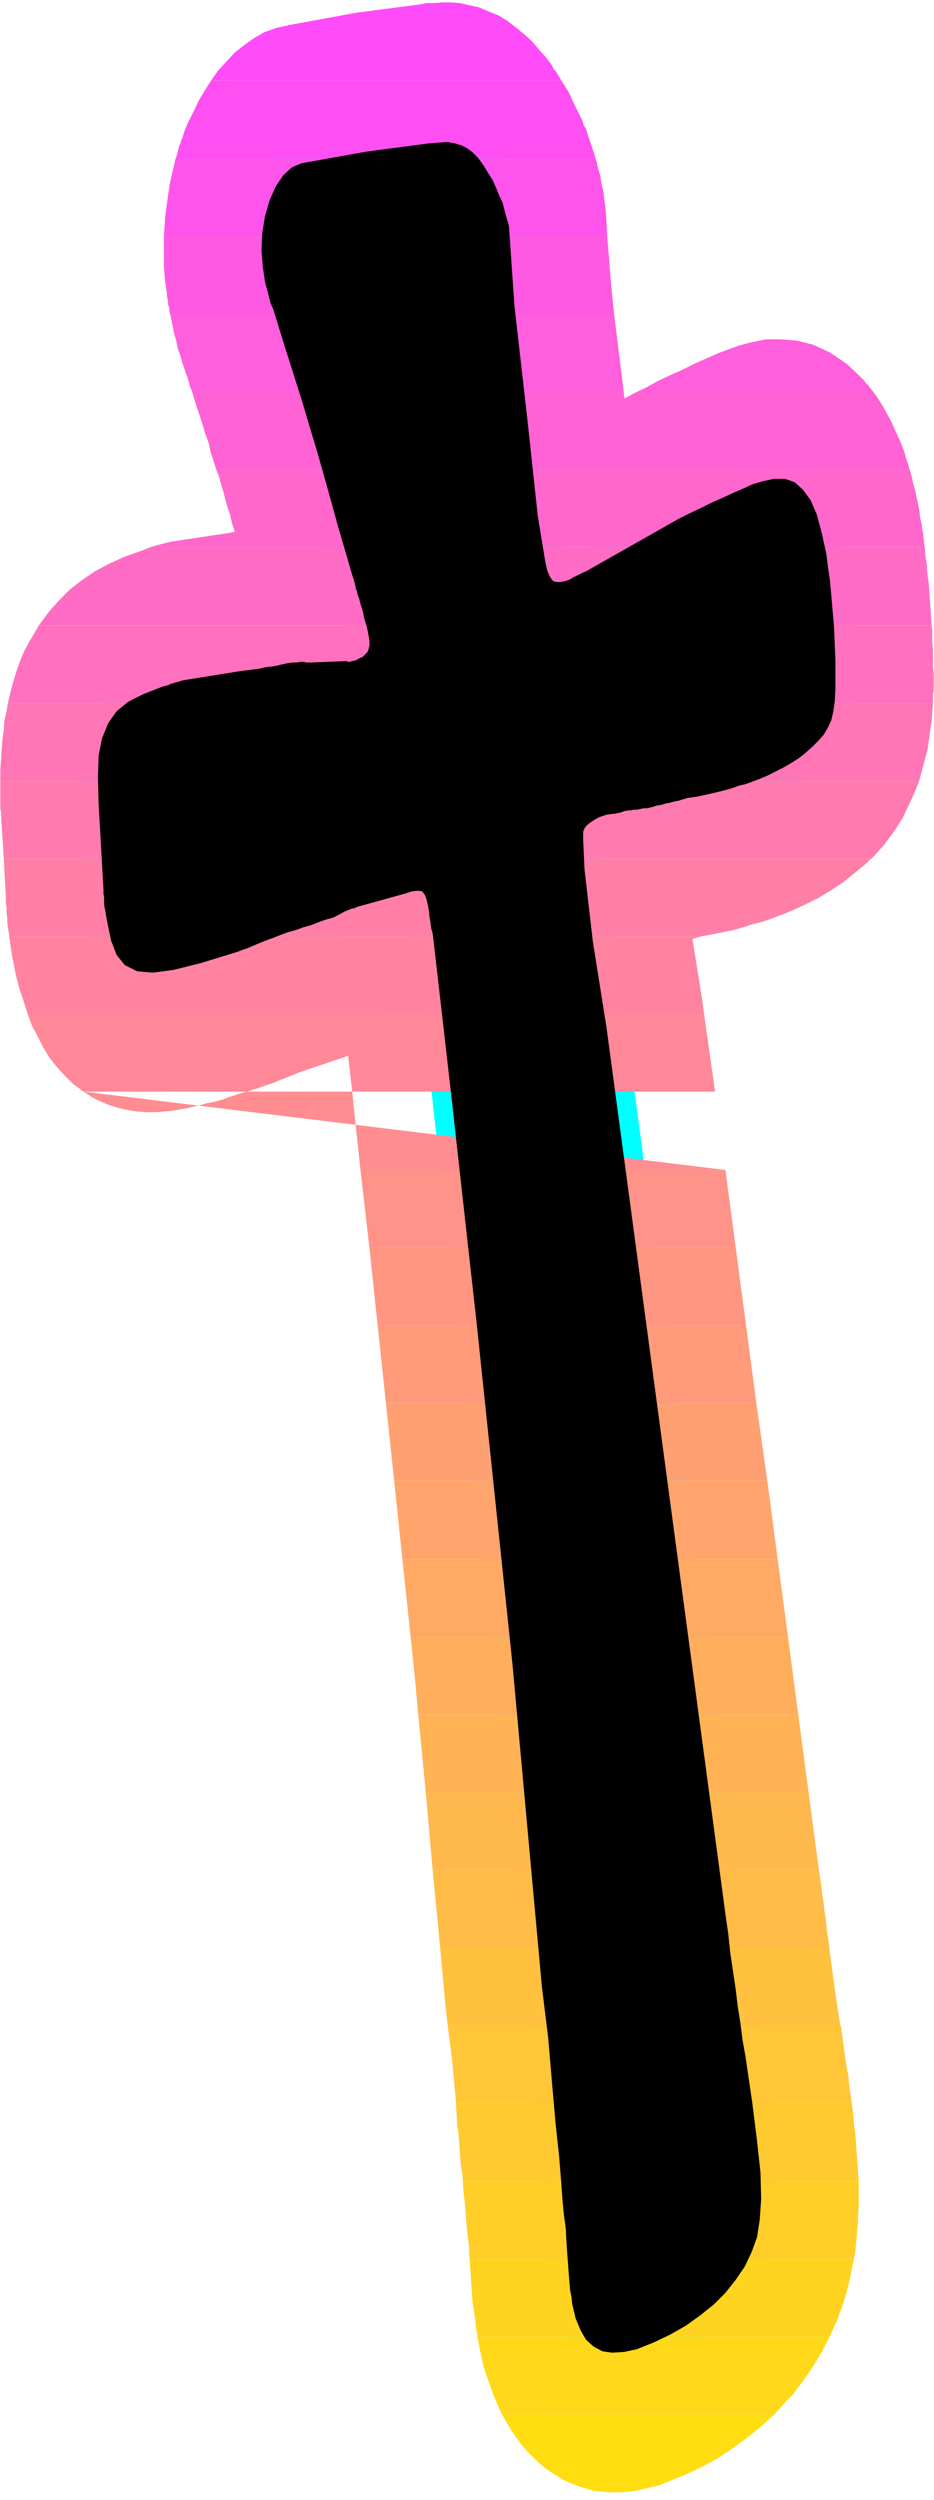
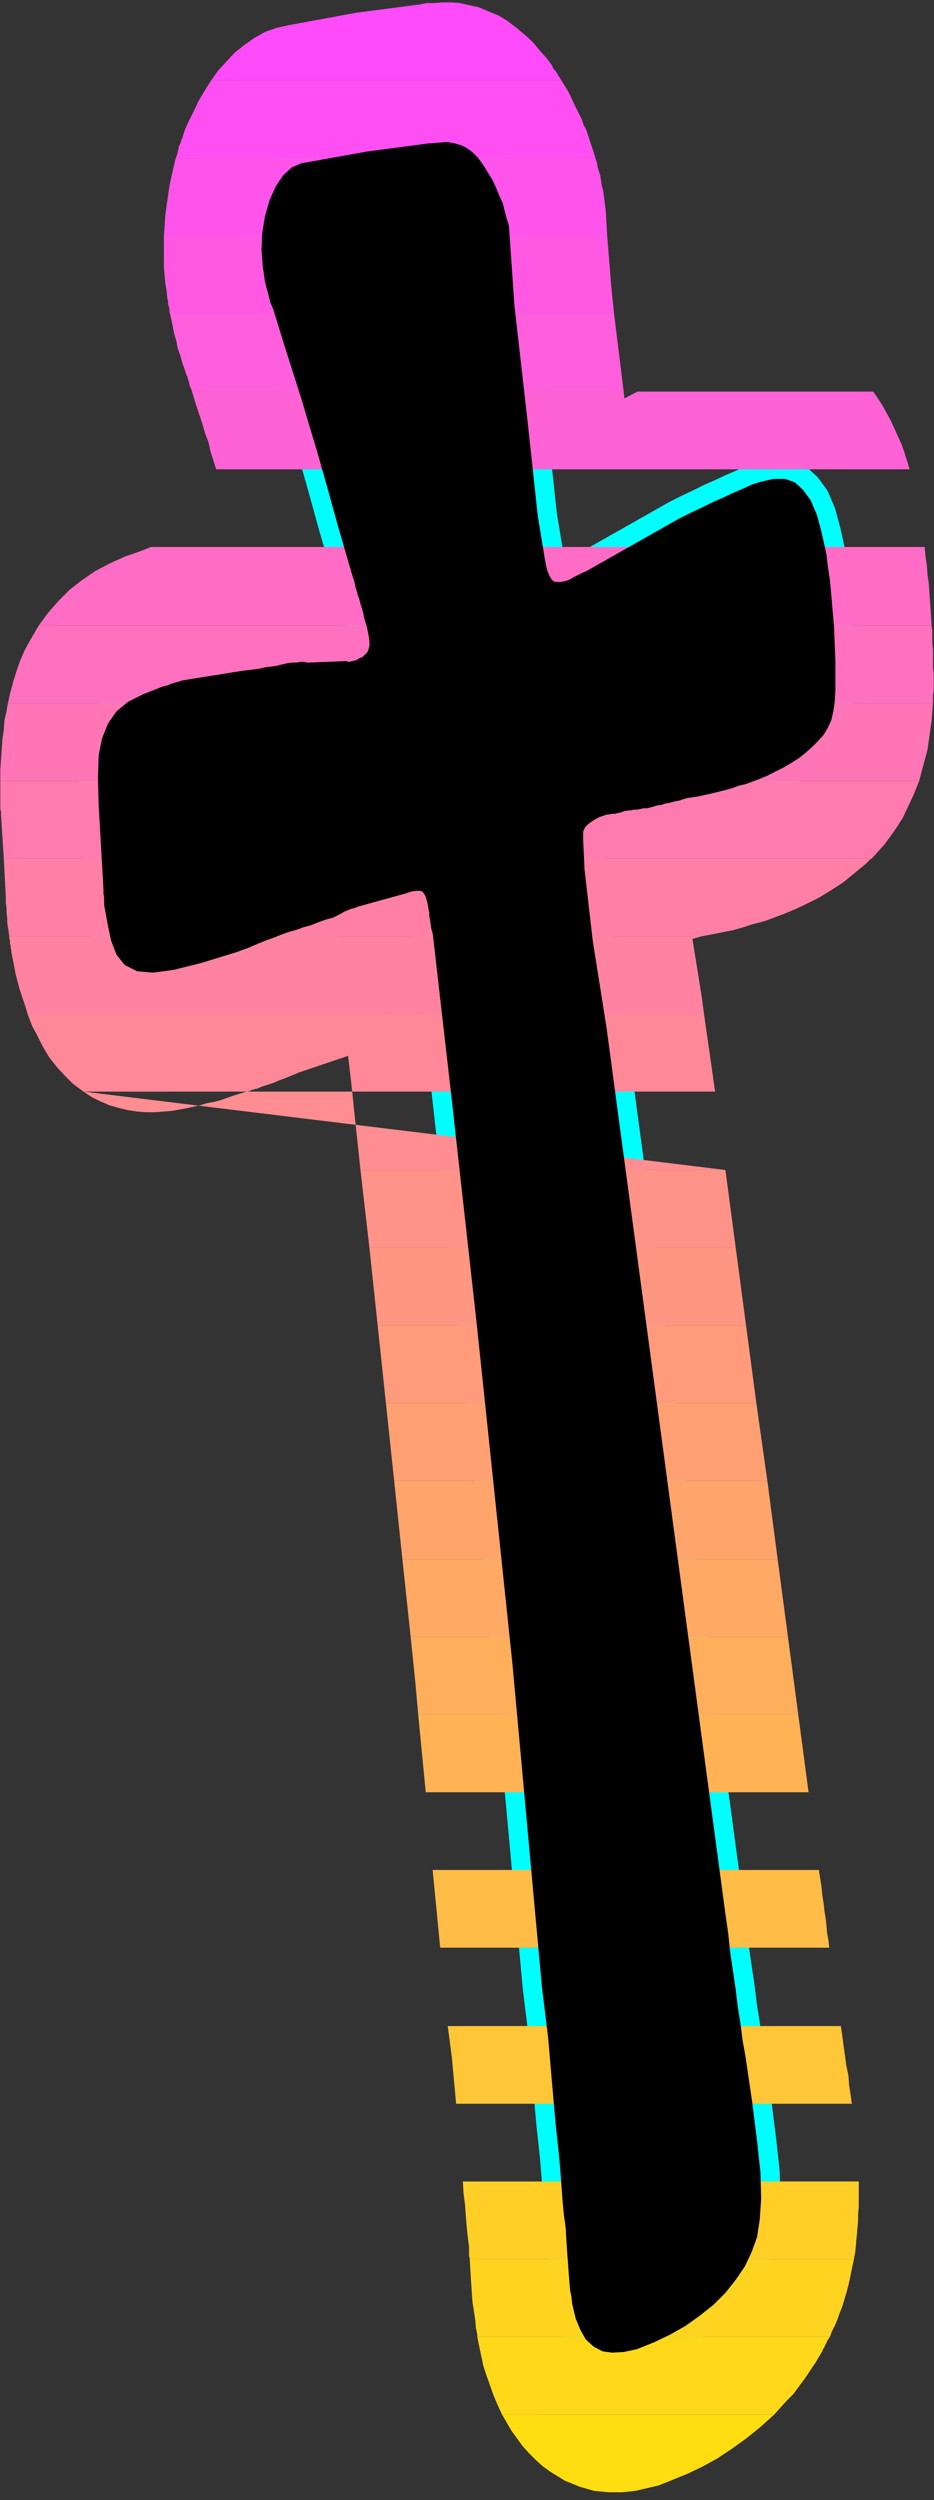
<svg xmlns="http://www.w3.org/2000/svg" xmlns:ns1="http://sodipodi.sourceforge.net/DTD/sodipodi-0.dtd" xmlns:ns2="http://www.inkscape.org/namespaces/inkscape" version="1.0" width="58.088mm" height="155.455mm" id="svg35" ns1:docname="Sunrise Condensed Symbol 3.wmf">
  <rect width="100%" height="100%" fill="#333333" stroke="none" />
  <ns1:namedview id="namedview35" pagecolor="#ffffff" bordercolor="#000000" borderopacity="0.25" ns2:showpageshadow="2" ns2:pageopacity="0.0" ns2:pagecheckerboard="0" ns2:deskcolor="#d1d1d1" ns2:document-units="mm" />
  <defs id="defs1">
    <pattern id="WMFhbasepattern" patternUnits="userSpaceOnUse" width="6" height="6" x="0" y="0" />
  </defs>
-   <path style="fill:#ffffff;fill-opacity:1;fill-rule:evenodd;stroke:#ffffff;stroke-width:0.162px;stroke-linecap:round;stroke-linejoin:round;stroke-miterlimit:4;stroke-dasharray:none;stroke-opacity:1" d="M 0.081,0.081 V 587.464 H 219.465 V 0.081 v 0 z" id="path1" />
  <path style="fill:#000000;fill-opacity:1;fill-rule:evenodd;stroke:#00ffff;stroke-width:9.047px;stroke-linecap:round;stroke-linejoin:round;stroke-miterlimit:4;stroke-dasharray:none;stroke-opacity:1" d="m 120.435,390.808 6.947,76.109 1.454,11.796 0.969,11.311 0.808,9.211 0.808,7.433 0.485,5.979 0.323,4.525 0.323,3.393 0.323,2.262 0.162,1.454 v 0.646 l 0.162,2.585 0.162,2.424 0.162,2.101 0.162,2.262 0.162,1.939 0.162,1.939 0.323,1.616 0.162,1.616 0.808,3.393 1.131,2.747 1.292,2.262 1.777,1.616 2.1,1.131 2.262,0.323 2.746,-0.162 3.069,-0.646 4.039,-1.616 3.716,-1.778 3.716,-2.101 3.393,-2.424 3.231,-2.585 2.746,-2.747 2.423,-3.07 2.1,-3.07 1.615,-3.393 1.292,-3.555 0.646,-4.201 0.323,-4.848 -0.162,-6.14 -0.808,-7.433 -1.131,-9.049 -1.615,-10.988 -0.646,-3.555 -0.485,-3.878 -0.646,-4.04 -0.485,-4.04 -0.646,-4.363 -0.646,-4.363 -0.485,-4.525 -0.646,-4.525 -27.948,-208.291 -3.231,-20.36 -1.939,-16.805 -0.323,-6.948 v -0.97 -0.97 l 0.323,-0.808 0.485,-0.646 0.808,-0.646 0.969,-0.646 1.131,-0.646 1.454,-0.485 0.485,-0.162 h 0.485 l 0.646,-0.162 h 0.646 l 0.646,-0.162 0.808,-0.162 0.808,-0.323 1.131,-0.162 h 0.485 l 0.485,-0.162 h 0.485 0.485 l 0.646,-0.162 0.808,-0.162 h 0.808 l 1.292,-0.323 0.969,-0.323 1.131,-0.162 0.969,-0.323 0.969,-0.162 1.131,-0.323 0.969,-0.162 0.969,-0.323 1.131,-0.323 2.262,-0.323 2.262,-0.485 2.1,-0.485 1.939,-0.485 1.777,-0.485 1.777,-0.646 1.454,-0.323 1.292,-0.485 1.777,-0.646 1.939,-0.808 1.939,-0.97 1.939,-0.97 1.939,-1.131 1.777,-1.131 1.615,-1.293 1.454,-1.293 1.454,-1.454 1.292,-1.454 0.969,-1.616 0.808,-1.778 0.485,-2.101 0.323,-2.262 0.162,-2.747 v -2.909 -4.04 l -0.162,-3.878 -0.162,-4.04 -0.323,-3.717 -0.323,-3.717 -0.323,-3.555 -0.485,-3.232 -0.323,-2.747 -1.131,-5.171 -1.131,-4.201 -1.454,-3.393 -1.777,-2.424 -1.939,-1.778 -2.262,-0.808 h -2.746 l -2.908,0.646 -2.1,0.646 -2.1,0.97 -2.262,0.97 -2.423,1.131 -2.585,1.131 -2.585,1.293 -2.746,1.293 -2.585,1.293 -19.386,10.988 -1.131,0.646 -1.131,0.646 -1.131,0.485 -0.969,0.485 -0.969,0.485 -0.808,0.485 -0.808,0.323 -0.646,0.162 -0.808,0.162 h -0.808 l -0.808,-0.162 -0.485,-0.485 -0.485,-0.808 -0.485,-1.131 -0.323,-1.293 -0.323,-1.778 -1.615,-9.857 -2.423,-22.461 -3.069,-26.986 -1.292,-18.745 -0.485,-1.616 -0.485,-1.778 -0.485,-1.939 -0.808,-1.778 -0.808,-1.939 -0.808,-1.778 -1.131,-1.778 -0.969,-1.616 -1.292,-1.778 -1.292,-1.293 -1.292,-0.97 -1.292,-0.646 -1.615,-0.485 -1.777,-0.323 -1.939,0.162 -2.262,0.162 -14.701,1.939 -15.347,2.747 -2.262,0.97 -1.939,1.778 -1.777,2.585 -1.454,3.232 -1.131,3.878 -0.646,4.04 -0.162,4.04 0.323,4.04 0.162,0.97 0.162,1.131 0.162,1.131 0.323,1.293 0.323,1.131 0.323,1.293 0.323,1.293 0.646,1.454 2.585,8.403 2.262,7.11 1.939,6.14 1.777,5.979 1.939,6.464 2.1,7.433 2.585,9.372 3.393,11.635 0.323,0.97 0.323,1.131 0.162,0.97 0.323,0.808 0.162,0.808 0.323,0.808 0.162,0.646 0.162,0.646 0.323,0.97 0.323,1.131 0.162,0.97 0.323,1.131 0.323,0.97 0.162,0.808 0.162,0.808 0.162,0.808 0.162,1.131 v 0.97 l -0.162,0.808 -0.323,0.808 -0.485,0.485 -0.646,0.646 -0.808,0.323 -0.808,0.485 h -0.323 l -0.323,0.162 h -0.323 l -0.323,0.162 h -0.323 -0.162 l -0.323,-0.162 h -0.323 l -8.077,0.323 H 72.455 71.97 l -0.646,-0.162 h -0.646 l -0.808,0.162 h -0.969 l -1.292,0.162 -1.454,0.323 -1.292,0.323 -1.292,0.162 -1.292,0.162 -1.292,0.323 -1.292,0.162 -1.292,0.162 -1.292,0.162 -1.131,0.162 -13.085,2.101 -0.485,0.162 -0.485,0.162 -0.646,0.162 -0.485,0.162 -0.646,0.162 -0.646,0.323 -0.646,0.162 -0.646,0.162 -4.523,1.778 -3.554,1.778 -2.746,2.262 -1.939,2.747 -1.454,3.555 -0.808,4.04 -0.162,5.333 0.162,6.14 1.131,20.037 v 0.97 l 0.162,0.97 v 0.97 0.808 l 0.162,0.808 0.162,0.808 0.162,0.97 0.162,0.97 0.969,4.686 1.292,3.393 1.939,2.424 2.908,1.454 3.716,0.323 4.846,-0.646 6.462,-1.616 7.916,-2.424 0.969,-0.323 0.808,-0.323 0.969,-0.323 0.808,-0.323 1.131,-0.485 1.131,-0.485 1.615,-0.646 1.777,-0.646 1.615,-0.646 1.777,-0.646 1.777,-0.485 1.777,-0.646 1.777,-0.485 1.615,-0.646 1.777,-0.646 1.777,-0.485 0.969,-0.485 0.969,-0.485 0.808,-0.485 0.808,-0.323 0.808,-0.323 0.808,-0.162 0.646,-0.323 0.646,-0.162 10.501,-2.909 1.454,-0.485 1.131,-0.162 h 0.808 l 0.646,0.162 0.485,0.646 0.323,0.646 0.323,1.131 0.323,1.616 v 0.323 l 0.162,0.485 v 0.808 l 0.162,0.808 0.162,1.131 0.162,1.131 0.323,1.131 0.162,1.293 4.039,35.227 6.139,55.103 z" id="path2" />
  <path style="fill:#ff4bfa;fill-opacity:1;fill-rule:evenodd;stroke:none" d="m 49.676,18.825 1.615,-2.262 1.939,-2.101 1.939,-2.101 2.262,-1.778 2.262,-1.616 2.585,-1.454 L 65.024,6.544 67.931,5.898 83.763,2.989 98.626,1.05 100.241,0.727 h 1.777 L 103.957,0.566 h 2.1 l 2.1,0.162 2.1,0.485 2.262,0.485 2.262,0.97 2.423,0.97 2.1,1.293 2.1,1.616 1.939,1.616 1.777,1.616 1.615,1.939 1.615,1.778 1.454,1.939 0.162,0.485 0.323,0.485 0.323,0.323 0.323,0.485 0.162,0.323 0.323,0.485 0.323,0.485 0.162,0.323 z" id="path3" />
  <path style="fill:#ff4ff2;fill-opacity:1;fill-rule:evenodd;stroke:none" d="m 41.276,37.247 0.323,-0.808 0.162,-0.646 0.162,-0.646 0.162,-0.808 0.323,-0.646 0.162,-0.646 0.323,-0.646 0.162,-0.646 0.485,-1.454 0.646,-1.454 0.808,-1.616 0.808,-1.616 0.808,-1.778 0.969,-1.616 0.969,-1.616 1.131,-1.778 h 82.229 l 0.808,1.293 0.808,1.293 0.646,1.293 0.646,1.454 0.646,1.293 0.646,1.293 0.646,1.293 0.485,1.454 0.485,0.808 0.323,0.97 0.323,0.97 0.323,0.97 0.323,0.97 0.323,0.97 0.323,0.97 0.323,1.131 z" id="path4" />
  <path style="fill:#ff54eb;fill-opacity:1;fill-rule:evenodd;stroke:none" d="m 41.276,37.247 -0.485,2.101 -0.485,2.101 -0.485,2.262 -0.323,2.262 -0.323,2.262 -0.323,2.424 -0.162,2.424 -0.162,2.424 H 142.729 l -0.323,-5.817 -0.485,-3.878 -0.162,-1.131 -0.323,-1.131 -0.162,-1.131 -0.162,-1.131 -0.323,-0.97 -0.323,-1.131 -0.162,-0.97 -0.323,-0.97 z" id="path5" />
  <path style="fill:#ff59e3;fill-opacity:1;fill-rule:evenodd;stroke:none" d="m 39.983,73.766 -0.162,-0.485 v -0.485 -0.323 l -0.162,-0.485 -0.162,-0.485 V 71.181 70.696 L 39.337,70.211 39.176,68.434 38.853,66.495 38.691,64.717 38.53,62.778 V 61.001 59.062 57.284 55.507 H 142.729 l 0.969,11.958 0.646,6.302 z" id="path6" />
-   <path style="fill:#ff5edc;fill-opacity:1;fill-rule:evenodd;stroke:none" d="M 45.153,92.026 44.991,91.541 44.668,90.895 44.507,90.249 44.345,89.602 44.184,89.117 44.022,88.471 43.699,87.825 43.538,87.178 42.891,85.401 42.407,83.623 41.761,81.846 41.437,80.068 40.953,78.452 40.63,76.837 40.307,75.221 39.983,73.766 H 144.344 l 2.262,18.26 z m 104.684,0 1.777,-0.808 2.908,-1.616 3.069,-1.454 2.908,-1.293 2.908,-1.454 2.908,-1.293 2.585,-1.131 2.585,-0.97 2.262,-0.808 3.069,-0.808 3.231,-0.646 h 3.554 l 3.877,0.323 3.716,0.97 3.877,1.778 4.039,2.747 3.716,3.555 0.323,0.323 0.323,0.485 0.323,0.323 0.323,0.323 0.162,0.323 0.323,0.323 0.323,0.485 0.323,0.323 z" id="path7" />
+   <path style="fill:#ff5edc;fill-opacity:1;fill-rule:evenodd;stroke:none" d="M 45.153,92.026 44.991,91.541 44.668,90.895 44.507,90.249 44.345,89.602 44.184,89.117 44.022,88.471 43.699,87.825 43.538,87.178 42.891,85.401 42.407,83.623 41.761,81.846 41.437,80.068 40.953,78.452 40.63,76.837 40.307,75.221 39.983,73.766 H 144.344 l 2.262,18.26 m 104.684,0 1.777,-0.808 2.908,-1.616 3.069,-1.454 2.908,-1.293 2.908,-1.454 2.908,-1.293 2.585,-1.131 2.585,-0.97 2.262,-0.808 3.069,-0.808 3.231,-0.646 h 3.554 l 3.877,0.323 3.716,0.97 3.877,1.778 4.039,2.747 3.716,3.555 0.323,0.323 0.323,0.485 0.323,0.323 0.323,0.323 0.162,0.323 0.323,0.323 0.323,0.485 0.323,0.323 z" id="path7" />
  <path style="fill:#ff62d4;fill-opacity:1;fill-rule:evenodd;stroke:none" d="m 45.153,92.026 0.808,2.747 0.808,2.424 0.808,2.424 0.646,2.262 0.808,2.101 0.485,2.262 0.646,1.939 0.646,2.101 H 213.811 l -0.162,-0.485 -0.162,-0.646 -0.162,-0.485 -0.162,-0.485 -0.162,-0.485 -0.162,-0.485 -0.162,-0.646 -0.162,-0.485 -0.646,-1.778 -0.808,-1.778 -0.808,-1.778 -0.808,-1.778 -0.969,-1.778 -0.969,-1.778 -1.131,-1.778 -1.131,-1.616 h -55.411 l -3.069,1.616 -0.162,-1.616 z" id="path8" />
-   <path style="fill:#ff67cd;fill-opacity:1;fill-rule:evenodd;stroke:none" d="m 35.46,128.546 2.262,-0.646 2.746,-0.646 12.924,-1.939 1.777,-0.323 -0.646,-2.101 -0.485,-2.101 -0.646,-1.778 -0.485,-1.939 -0.485,-1.778 -0.485,-1.616 -0.485,-1.778 -0.646,-1.616 H 213.811 l 0.485,1.616 0.323,1.616 0.485,1.616 0.323,1.616 0.323,1.454 0.323,1.616 0.162,1.454 0.323,1.616 0.162,0.646 v 0.646 l 0.162,0.646 0.162,0.808 v 0.646 l 0.162,0.808 v 0.808 l 0.162,0.646 z" id="path9" />
  <path style="fill:#ff6cc5;fill-opacity:1;fill-rule:evenodd;stroke:none" d="m 9.128,146.967 2.262,-3.07 2.423,-2.747 2.585,-2.585 2.908,-2.262 3.069,-2.101 3.393,-1.778 3.554,-1.616 3.716,-1.293 2.423,-0.97 H 217.365 l 0.162,2.101 0.323,2.101 0.162,2.262 0.323,2.262 0.162,2.424 0.162,2.262 0.162,2.424 0.162,2.585 z" id="path10" />
  <path style="fill:#ff71be;fill-opacity:1;fill-rule:evenodd;stroke:none" d="m 9.128,146.967 -1.131,1.939 -1.131,1.939 -1.131,2.101 -0.969,2.262 -0.808,2.262 -0.808,2.585 -0.646,2.424 -0.646,2.747 H 219.303 v -0.97 -0.97 l 0.162,-0.97 v -0.808 -0.808 -0.97 -0.808 -0.646 l -0.162,-1.454 v -1.454 -1.454 -1.293 l -0.162,-1.454 v -1.454 -1.454 l -0.162,-1.293 z" id="path11" />
  <path style="fill:#ff75b6;fill-opacity:1;fill-rule:evenodd;stroke:none" d="m 1.858,165.227 -0.323,1.939 -0.485,2.101 -0.162,2.262 -0.323,2.262 -0.162,2.262 -0.162,2.424 -0.162,2.424 v 2.424 0.162 H 216.072 l 0.646,-2.424 0.646,-2.424 0.646,-2.424 0.323,-2.262 0.323,-2.262 0.323,-2.262 0.162,-2.101 0.162,-2.101 z" id="path12" />
  <path style="fill:#ff7aaf;fill-opacity:1;fill-rule:evenodd;stroke:none" d="M 0.889,201.746 0.242,191.566 v -0.808 l -0.162,-0.646 v -0.808 -0.808 -0.808 -0.646 -0.808 -0.646 -1.939 0 0 0 -0.162 0 0 H 216.072 v 0 0 0 l -1.292,3.232 -1.292,2.747 -1.292,2.747 -1.454,2.262 -1.454,2.101 -1.454,1.939 -1.454,1.616 -1.454,1.616 z" id="path13" />
  <path style="fill:#ff7fa7;fill-opacity:1;fill-rule:evenodd;stroke:none" d="M 2.181,220.006 2.019,218.875 1.858,217.906 1.696,216.774 v -1.131 l -0.162,-1.131 v -1.131 l -0.162,-1.131 v -1.293 L 0.889,201.746 H 204.925 l -0.323,0.162 -0.162,0.162 -0.162,0.162 -0.162,0.162 -0.162,0.162 -0.162,0.162 -0.162,0.162 -0.162,0.162 -2.746,2.262 -2.585,2.101 -2.746,1.778 -2.908,1.778 -2.908,1.454 -2.746,1.293 -2.746,1.131 -2.585,0.97 -1.292,0.485 -1.615,0.485 -1.939,0.485 -1.939,0.646 -2.262,0.646 -2.423,0.485 -2.423,0.485 -2.585,0.485 z" id="path14" />
  <path style="fill:#ff83a0;fill-opacity:1;fill-rule:evenodd;stroke:none" d="m 6.543,238.428 -0.646,-2.101 -0.646,-1.939 -0.646,-1.939 -0.485,-1.778 -0.485,-1.939 -0.323,-1.778 -0.323,-1.616 -0.323,-1.616 v -0.485 l -0.162,-0.485 v -0.485 l -0.162,-0.485 v -0.485 -0.323 l -0.162,-0.485 v -0.485 H 165.023 l -2.262,0.646 2.262,14.058 0.485,3.717 z" id="path15" />
  <path style="fill:#ff8898;fill-opacity:1;fill-rule:evenodd;stroke:none" d="m 81.825,248.123 -11.47,3.878 -1.939,0.808 -1.615,0.646 -1.292,0.485 -1.131,0.485 -0.969,0.323 -0.969,0.323 -0.969,0.323 -1.131,0.485 h -0.323 l -0.323,0.162 h -0.323 l -0.323,0.162 -0.162,0.162 h -0.323 l -0.323,0.162 H 57.915 19.628 l -2.423,-1.778 -1.939,-1.939 -1.939,-2.101 -1.777,-2.262 -1.454,-2.424 -1.292,-2.585 -1.292,-2.424 -0.969,-2.585 H 165.507 l 2.585,18.098 H 82.794 Z" id="path16" />
  <path style="fill:#ff8d91;fill-opacity:1;fill-rule:evenodd;stroke:none" d="m 57.915,256.526 -2.1,0.646 -1.939,0.646 -1.777,0.646 -1.777,0.485 -1.777,0.323 -1.615,0.485 -1.454,0.323 -1.454,0.323 -1.777,0.323 -1.777,0.323 -1.939,0.162 -2.1,0.162 h -2.1 l -2.1,-0.162 -2.1,-0.323 -2.1,-0.485 -1.131,-0.323 -1.131,-0.323 -1.131,-0.485 -1.131,-0.485 -0.969,-0.485 -0.969,-0.485 -0.969,-0.646 -0.969,-0.646 z m -38.287,0 H 168.092 82.794 l 0.485,4.848 1.454,13.574 h 85.783 z" id="path17" />
  <path style="fill:#ff9289;fill-opacity:1;fill-rule:evenodd;stroke:none" d="m 172.939,293.207 -2.423,-18.26 h -85.783 l 2.1,18.26 z" id="path18" />
  <path style="fill:#ff9682;fill-opacity:1;fill-rule:evenodd;stroke:none" d="m 175.362,311.467 -2.423,-18.26 H 86.833 l 1.939,18.26 z" id="path19" />
  <path style="fill:#ff9b7a;fill-opacity:1;fill-rule:evenodd;stroke:none" d="m 177.785,329.727 -2.423,-18.26 H 88.771 l 0.485,4.525 1.454,13.735 z" id="path20" />
  <path style="fill:#ffa073;fill-opacity:1;fill-rule:evenodd;stroke:none" d="m 180.37,347.986 -2.585,-18.26 H 90.71 l 1.939,18.26 z" id="path21" />
  <path style="fill:#ffa56b;fill-opacity:1;fill-rule:evenodd;stroke:none" d="m 182.793,366.408 -2.423,-18.421 H 92.649 l 1.939,18.421 z" id="path22" />
  <path style="fill:#ffa964;fill-opacity:1;fill-rule:evenodd;stroke:none" d="m 185.216,384.668 -2.423,-18.26 H 94.587 l 1.939,18.26 z" id="path23" />
  <path style="fill:#ffae5c;fill-opacity:1;fill-rule:evenodd;stroke:none" d="m 187.64,402.927 -2.423,-18.26 H 96.526 l 1.131,10.988 0.646,7.272 z" id="path24" />
  <path style="fill:#ffb355;fill-opacity:1;fill-rule:evenodd;stroke:none" d="m 190.063,421.187 -2.423,-18.26 H 98.303 l 1.777,18.26 z" id="path25" />
-   <path style="fill:#ffb84d;fill-opacity:1;fill-rule:evenodd;stroke:none" d="m 192.486,439.447 -2.423,-18.26 h -89.983 l 1.615,18.26 z" id="path26" />
  <path style="fill:#ffbc46;fill-opacity:1;fill-rule:evenodd;stroke:none" d="m 192.486,439.447 0.646,4.201 0.162,1.778 0.323,1.939 0.162,1.616 0.323,1.939 0.162,1.616 0.162,1.778 0.323,1.778 0.162,1.616 h -91.437 l -1.777,-18.26 z" id="path27" />
-   <path style="fill:#ffc13e;fill-opacity:1;fill-rule:evenodd;stroke:none" d="m 194.909,457.707 0.323,2.424 0.323,2.424 0.323,2.424 0.323,2.262 0.323,2.262 0.323,2.101 0.323,2.101 0.323,2.101 v 0 0 0 0.162 0 0 0 l 0.162,0.162 H 105.249 l -0.485,-4.201 -1.292,-14.22 z" id="path28" />
  <path style="fill:#ffc637;fill-opacity:1;fill-rule:evenodd;stroke:none" d="m 200.24,494.388 -0.323,-2.262 -0.323,-2.101 -0.162,-2.262 -0.485,-2.262 -0.323,-2.424 -0.323,-2.262 -0.323,-2.424 -0.323,-2.262 H 105.249 l 0.969,7.433 0.969,10.503 v 0 0.162 0 0 0 0 0.162 z" id="path29" />
-   <path style="fill:#ffca2f;fill-opacity:1;fill-rule:evenodd;stroke:none" d="m 201.856,512.648 -0.162,-2.262 -0.162,-2.101 -0.162,-2.262 -0.162,-2.262 -0.162,-2.262 -0.323,-2.262 -0.162,-2.424 -0.323,-2.424 h -93.052 l 0.162,2.747 0.162,2.424 0.323,2.585 0.162,2.262 0.162,2.262 0.162,2.101 0.323,1.939 0.162,1.939 z" id="path30" />
  <path style="fill:#ffcf28;fill-opacity:1;fill-rule:evenodd;stroke:none" d="m 201.856,512.648 v 0.485 0.485 0.646 0.485 0.485 0.646 0.485 0.485 1.778 l -0.162,1.778 v 1.616 l -0.162,1.778 -0.162,1.778 -0.162,1.778 -0.162,1.778 -0.323,1.778 h -90.306 v -0.323 l -0.162,-0.323 v -0.323 -0.485 -0.323 -0.323 -0.323 -0.485 l -0.162,-1.131 -0.162,-1.454 -0.162,-1.454 -0.162,-1.778 -0.162,-2.101 -0.162,-2.262 -0.323,-2.424 -0.162,-2.747 z" id="path31" />
  <path style="fill:#ffd420;fill-opacity:1;fill-rule:evenodd;stroke:none" d="m 200.725,530.908 -0.162,0.808 -0.162,0.646 -0.162,0.808 -0.162,0.808 -0.162,0.808 -0.162,0.808 -0.162,0.646 -0.162,0.808 -0.485,1.778 -0.485,1.616 -0.485,1.616 -0.646,1.616 -0.485,1.454 -0.646,1.454 -0.646,1.293 -0.485,1.293 h -82.875 v 0 -0.162 0 0 -0.162 0 -0.162 0 l -0.323,-1.616 -0.162,-1.939 -0.323,-2.101 -0.323,-2.101 -0.162,-2.262 -0.162,-2.424 -0.162,-2.585 -0.162,-2.747 z" id="path32" />
  <path style="fill:#ffd919;fill-opacity:1;fill-rule:evenodd;stroke:none" d="m 195.071,549.167 -0.323,0.485 -0.323,0.485 -0.162,0.485 -0.323,0.485 -0.162,0.485 -0.323,0.485 -0.162,0.485 -0.323,0.485 -1.131,1.939 -1.292,1.939 -1.292,1.939 -1.454,1.939 -1.292,1.778 -1.615,1.616 -1.454,1.616 -1.454,1.616 H 118.012 l -0.969,-2.101 -0.969,-2.262 -0.808,-2.262 -0.808,-2.262 -0.808,-2.424 -0.485,-2.262 -0.485,-2.262 -0.485,-2.424 z" id="path33" />
  <path style="fill:#ffdd11;fill-opacity:1;fill-rule:evenodd;stroke:none" d="m 181.985,567.427 -3.231,2.909 -3.393,2.747 -3.393,2.424 -3.393,2.262 -3.554,1.939 -3.393,1.616 -3.554,1.454 -3.231,1.293 -2.746,0.646 -2.746,0.646 -3.069,0.323 h -3.231 l -3.393,-0.323 -3.393,-0.97 -3.554,-1.454 -3.393,-2.101 -1.777,-1.293 -1.615,-1.454 -1.615,-1.616 -1.454,-1.616 -1.292,-1.778 -1.292,-1.778 -1.131,-1.939 -1.131,-1.939 z" id="path34" />
  <path style="fill:#000000;fill-opacity:1;fill-rule:evenodd;stroke:none" d="m 120.435,390.808 6.947,76.109 1.454,11.796 0.969,11.311 0.808,9.211 0.808,7.433 0.485,5.979 0.323,4.525 0.323,3.393 0.323,2.262 0.162,1.454 v 0.646 l 0.162,2.585 0.162,2.424 0.162,2.101 0.162,2.262 0.162,1.939 0.162,1.939 0.323,1.616 0.162,1.616 0.808,3.393 1.131,2.747 1.292,2.262 1.777,1.616 2.1,1.131 2.262,0.323 2.746,-0.162 3.069,-0.646 4.039,-1.616 3.716,-1.778 3.716,-2.101 3.393,-2.424 3.231,-2.585 2.746,-2.747 2.423,-3.07 2.1,-3.07 1.615,-3.393 1.292,-3.555 0.646,-4.201 0.323,-4.848 -0.162,-6.14 -0.808,-7.433 -1.131,-9.049 -1.615,-10.988 -0.646,-3.555 -0.485,-3.878 -0.646,-4.04 -0.485,-4.04 -0.646,-4.363 -0.646,-4.363 -0.485,-4.525 -0.646,-4.525 -27.948,-208.291 -3.231,-20.36 -1.939,-16.805 -0.323,-6.948 v -0.97 -0.97 l 0.323,-0.808 0.485,-0.646 0.808,-0.646 0.969,-0.646 1.131,-0.646 1.454,-0.485 0.485,-0.162 h 0.485 l 0.646,-0.162 h 0.646 l 0.646,-0.162 0.808,-0.162 0.808,-0.323 1.131,-0.162 h 0.485 l 0.485,-0.162 h 0.485 0.485 l 0.646,-0.162 0.808,-0.162 h 0.808 l 1.292,-0.323 0.969,-0.323 1.131,-0.162 0.969,-0.323 0.969,-0.162 1.131,-0.323 0.969,-0.162 0.969,-0.323 1.131,-0.323 2.262,-0.323 2.262,-0.485 2.1,-0.485 1.939,-0.485 1.777,-0.485 1.777,-0.646 1.454,-0.323 1.292,-0.485 1.777,-0.646 1.939,-0.808 1.939,-0.97 1.939,-0.97 1.939,-1.131 1.777,-1.131 1.615,-1.293 1.454,-1.293 1.454,-1.454 1.292,-1.454 0.969,-1.616 0.808,-1.778 0.485,-2.101 0.323,-2.262 0.162,-2.747 v -2.909 -4.04 l -0.162,-3.878 -0.162,-4.04 -0.323,-3.717 -0.323,-3.717 -0.323,-3.555 -0.485,-3.232 -0.323,-2.747 -1.131,-5.171 -1.131,-4.201 -1.454,-3.393 -1.777,-2.424 -1.939,-1.778 -2.262,-0.808 h -2.746 l -2.908,0.646 -2.1,0.646 -2.1,0.97 -2.262,0.97 -2.423,1.131 -2.585,1.131 -2.585,1.293 -2.746,1.293 -2.585,1.293 -19.386,10.988 -1.131,0.646 -1.131,0.646 -1.131,0.485 -0.969,0.485 -0.969,0.485 -0.808,0.485 -0.808,0.323 -0.646,0.162 -0.808,0.162 h -0.808 l -0.808,-0.162 -0.485,-0.485 -0.485,-0.808 -0.485,-1.131 -0.323,-1.293 -0.323,-1.778 -1.615,-9.857 -2.423,-22.461 -3.069,-26.986 -1.292,-18.745 -0.485,-1.616 -0.485,-1.778 -0.485,-1.939 -0.808,-1.778 -0.808,-1.939 -0.808,-1.778 -1.131,-1.778 -0.969,-1.616 -1.292,-1.778 -1.292,-1.293 -1.292,-0.97 -1.292,-0.646 -1.615,-0.485 -1.777,-0.323 -1.939,0.162 -2.262,0.162 -14.701,1.939 -15.347,2.747 -2.262,0.97 -1.939,1.778 -1.777,2.585 -1.454,3.232 -1.131,3.878 -0.646,4.04 -0.162,4.04 0.323,4.04 0.162,0.97 0.162,1.131 0.162,1.131 0.323,1.293 0.323,1.131 0.323,1.293 0.323,1.293 0.646,1.454 2.585,8.403 2.262,7.11 1.939,6.14 1.777,5.979 1.939,6.464 2.1,7.433 2.585,9.372 3.393,11.635 0.323,0.97 0.323,1.131 0.162,0.97 0.323,0.808 0.162,0.808 0.323,0.808 0.162,0.646 0.162,0.646 0.323,0.97 0.323,1.131 0.162,0.97 0.323,1.131 0.323,0.97 0.162,0.808 0.162,0.808 0.162,0.808 0.162,1.131 v 0.97 l -0.162,0.808 -0.323,0.808 -0.485,0.485 -0.646,0.646 -0.808,0.323 -0.808,0.485 h -0.323 l -0.323,0.162 h -0.323 l -0.323,0.162 h -0.323 -0.162 l -0.323,-0.162 h -0.323 l -8.077,0.323 H 72.455 71.97 l -0.646,-0.162 h -0.646 l -0.808,0.162 h -0.969 l -1.292,0.162 -1.454,0.323 -1.292,0.323 -1.292,0.162 -1.292,0.162 -1.292,0.323 -1.292,0.162 -1.292,0.162 -1.292,0.162 -1.131,0.162 -13.085,2.101 -0.485,0.162 -0.485,0.162 -0.646,0.162 -0.485,0.162 -0.646,0.162 -0.646,0.323 -0.646,0.162 -0.646,0.162 -4.523,1.778 -3.554,1.778 -2.746,2.262 -1.939,2.747 -1.454,3.555 -0.808,4.04 -0.162,5.333 0.162,6.14 1.131,20.037 v 0.97 l 0.162,0.97 v 0.97 0.808 l 0.162,0.808 0.162,0.808 0.162,0.97 0.162,0.97 0.969,4.686 1.292,3.393 1.939,2.424 2.908,1.454 3.716,0.323 4.846,-0.646 6.462,-1.616 7.916,-2.424 0.969,-0.323 0.808,-0.323 0.969,-0.323 0.808,-0.323 1.131,-0.485 1.131,-0.485 1.615,-0.646 1.777,-0.646 1.615,-0.646 1.777,-0.646 1.777,-0.485 1.777,-0.646 1.777,-0.485 1.615,-0.646 1.777,-0.646 1.777,-0.485 0.969,-0.485 0.969,-0.485 0.808,-0.485 0.808,-0.323 0.808,-0.323 0.808,-0.162 0.646,-0.323 0.646,-0.162 10.501,-2.909 1.454,-0.485 1.131,-0.162 h 0.808 l 0.646,0.162 0.485,0.646 0.323,0.646 0.323,1.131 0.323,1.616 v 0.323 l 0.162,0.485 v 0.808 l 0.162,0.808 0.162,1.131 0.162,1.131 0.323,1.131 0.162,1.293 4.039,35.227 6.139,55.103 z" id="path35" />
</svg>